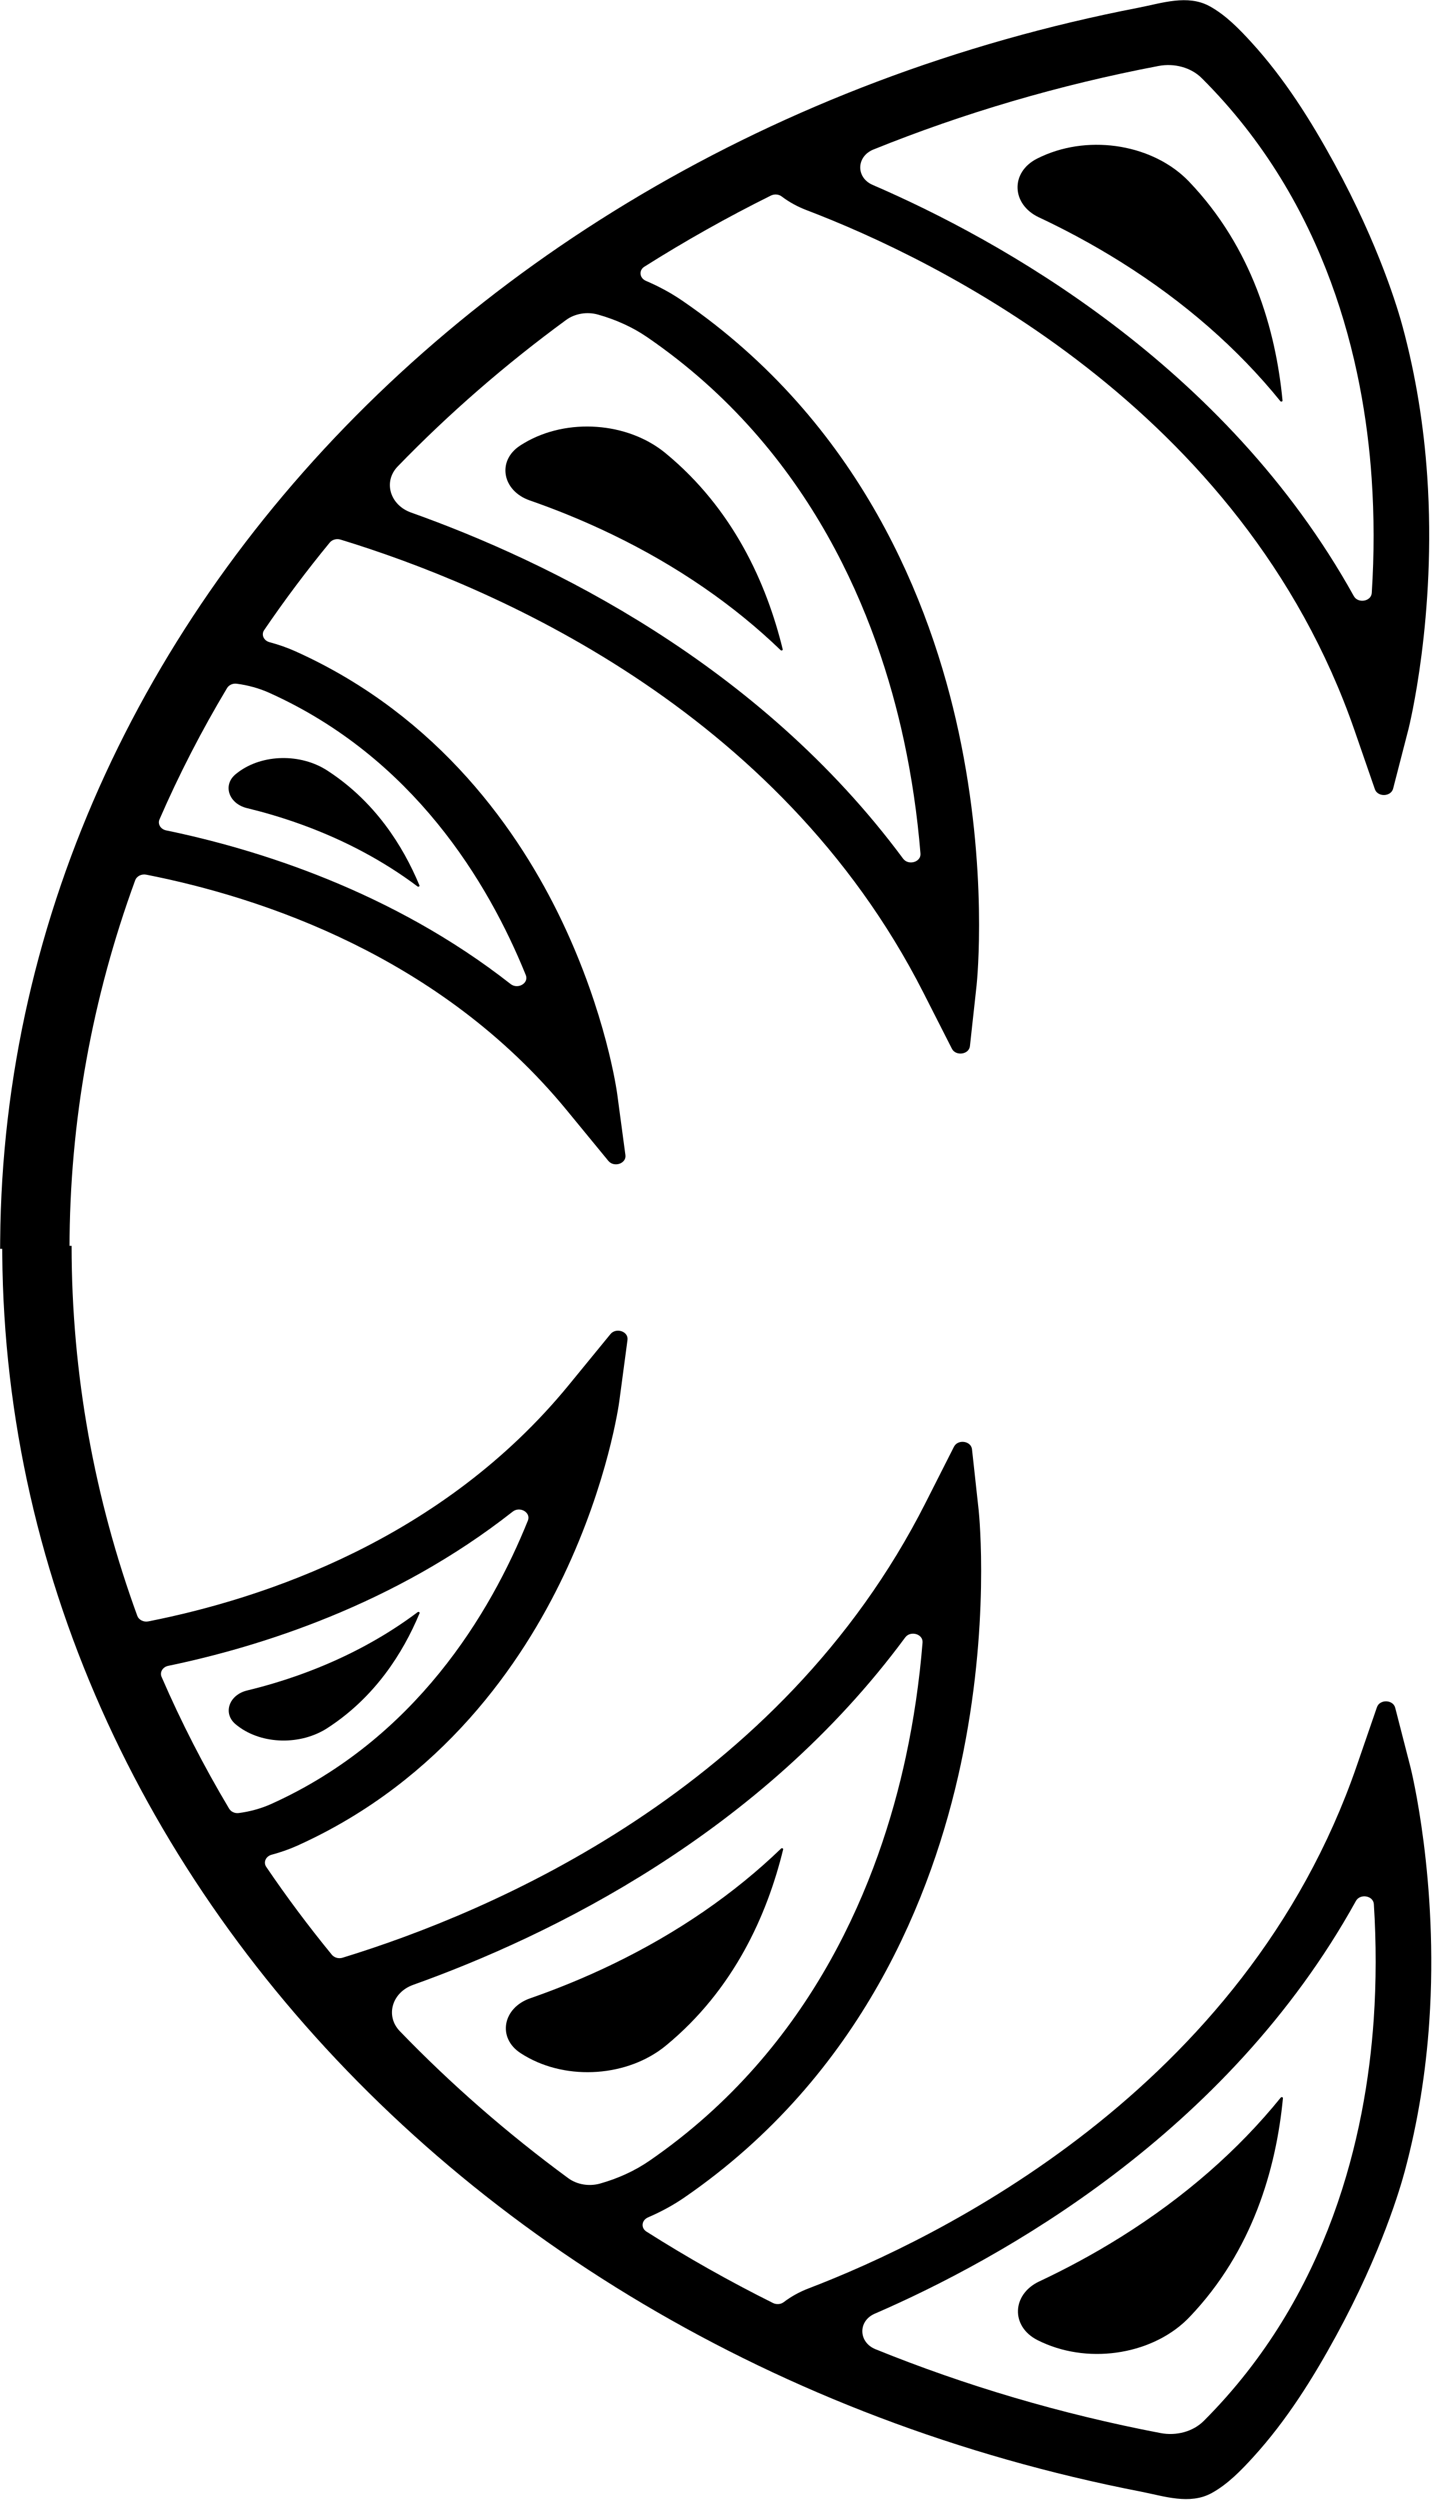
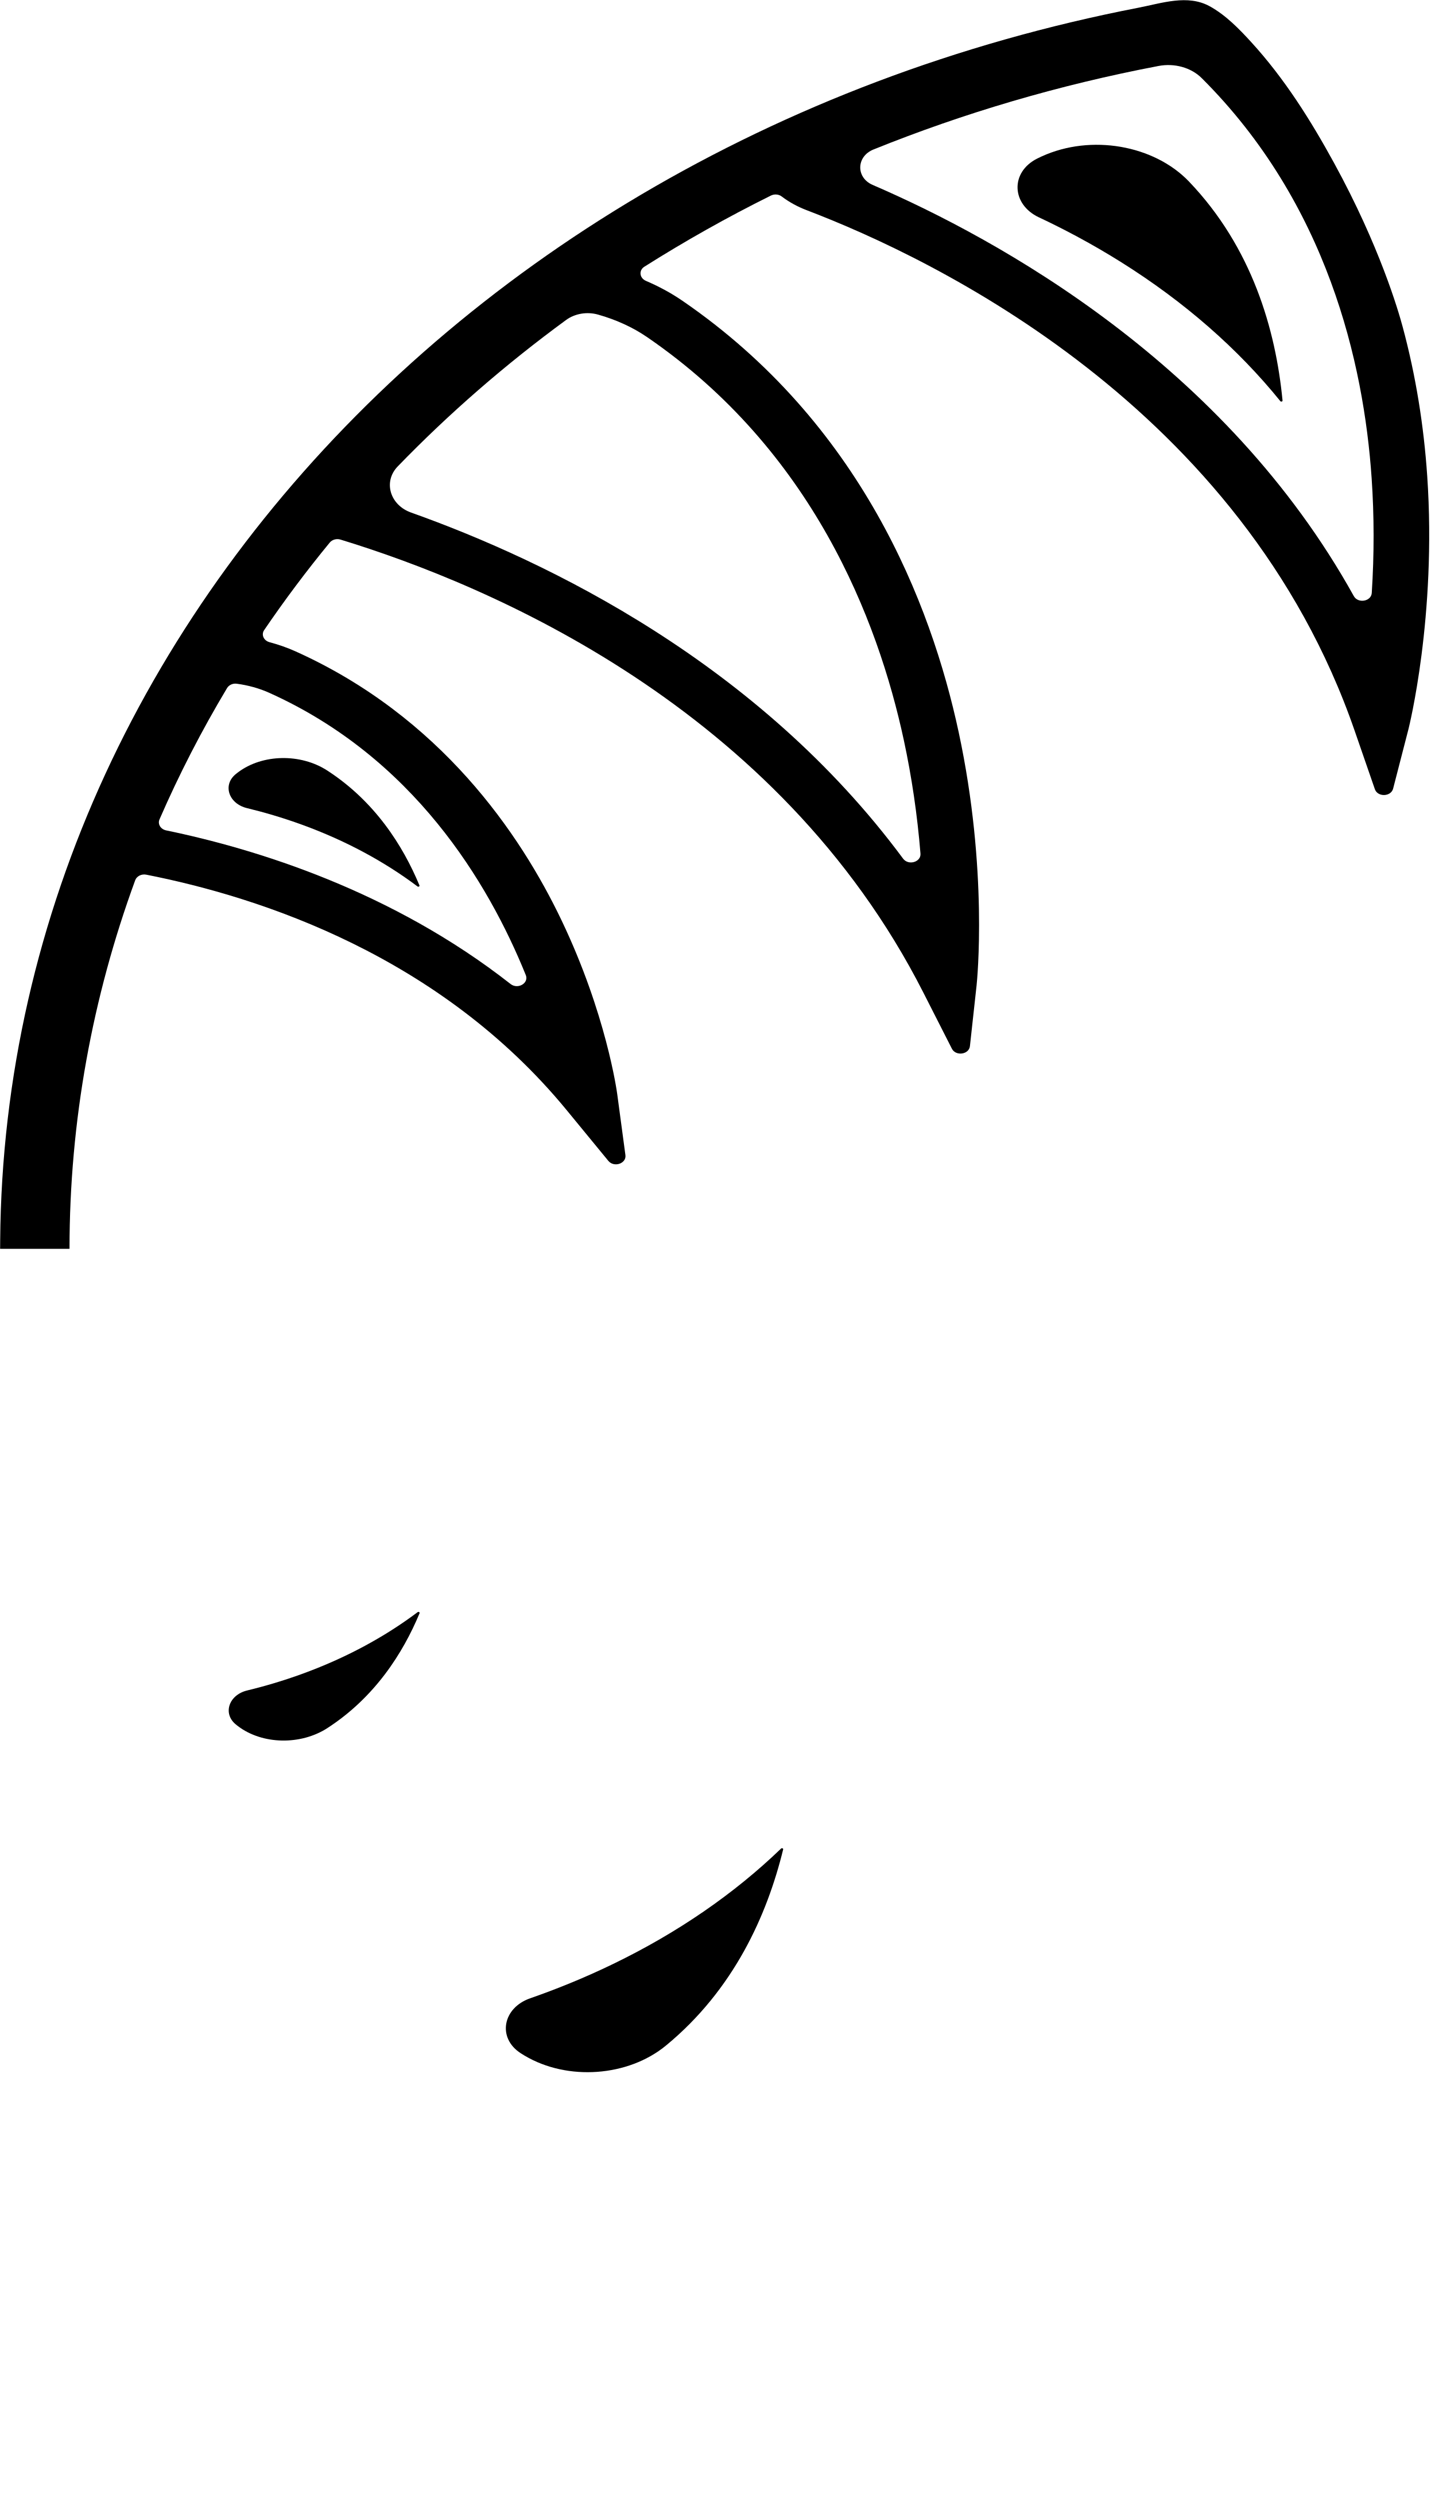
<svg xmlns="http://www.w3.org/2000/svg" width="100%" height="100%" viewBox="0 0 155 270" version="1.1" xml:space="preserve" style="fill-rule:evenodd;clip-rule:evenodd;stroke-linejoin:round;stroke-miterlimit:2;">
  <g transform="matrix(1,0,0,1,-225,-225.1)">
    <g transform="matrix(0.902,0,0,0.902,34.787,35.27)">
      <g transform="matrix(1.374,0,0,1.24,-114.684,-86.737)">
        <g transform="matrix(0.28,0,0,0.271,283.117,294.514)">
-           <path d="M0,-24.06C7.716,-20.99 16.535,-16.979 25.851,-11.811C45.938,-0.666 63.501,13.196 78.086,29.292C78.343,29.576 78.81,29.347 78.729,28.972C73.734,5.578 63.367,-21.019 42.225,-40.931C30.532,-51.944 11.688,-53.636 -1.76,-44.49C-2.115,-44.248 -2.468,-43.999 -2.819,-43.741C-2.881,-43.696 -2.942,-43.65 -3.003,-43.605C-10.286,-38.182 -8.592,-27.479 0,-24.06" style="fill-rule:nonzero;" />
-         </g>
+           </g>
        <g transform="matrix(0.28,0,0,0.271,258.473,320.044)">
          <path d="M0,-8.627C5.094,-7.216 10.959,-5.29 17.235,-2.669C30.597,2.909 42.647,10.313 53.072,19.281C53.364,19.532 53.799,19.245 53.667,18.882C48.499,4.669 39.748,-11.08 24.973,-22.031C16.705,-28.159 4.765,-27.962 -2.863,-21.326C-3.064,-21.151 -3.264,-20.971 -3.461,-20.785C-3.496,-20.753 -3.531,-20.72 -3.565,-20.688C-7.655,-16.799 -5.672,-10.198 0,-8.627" style="fill-rule:nonzero;" />
        </g>
        <g transform="matrix(0.28,0,0,0.271,327.49,270.432)">
          <path d="M0,-36.068C7.715,-31.92 16.467,-26.651 25.586,-20.105C45.277,-5.97 61.938,10.731 75.154,29.435C75.375,29.746 75.864,29.578 75.832,29.197C73.708,3.956 66.35,-25.315 46.722,-48.814C35.879,-61.796 16.261,-65.814 0.876,-57.782C0.471,-57.57 0.065,-57.349 -0.339,-57.119C-0.41,-57.079 -0.48,-57.039 -0.55,-56.998C-8.945,-52.154 -8.591,-40.687 0,-36.068" style="fill-rule:nonzero;" />
        </g>
        <g transform="matrix(0.28,0,0,0.271,250.846,280.573)">
          <path d="M0,141.043C6.095,124.987 13.123,109.367 21.026,94.253C21.595,93.165 22.79,92.507 24.005,92.689C27.568,93.224 31.016,94.312 34.16,95.931C78.911,118.962 102.287,163.341 114.017,196.516C115.034,199.392 111.544,201.726 109.274,199.688C72.422,166.601 30.361,151.649 2.068,144.954C0.344,144.546 -0.628,142.699 0,141.043M74.16,15.253C90.081,-3.567 107.609,-21.029 126.557,-36.914C129.304,-39.216 133.063,-39.938 136.477,-38.844C142.082,-37.045 147.303,-34.323 151.81,-30.785C203.081,9.463 223.545,69.513 231.683,112.8C234.149,125.915 235.894,139.513 236.865,153.217C237.081,156.253 233.111,157.58 231.458,155.025L231.457,155.024C186.443,85.459 121.125,49.166 78.304,31.698C71.715,29.01 69.563,20.687 74.16,15.253M222.221,-97.657C250.199,-110.594 279.889,-120.649 310.953,-127.422C315.897,-128.5 321.076,-126.895 324.412,-123.09C363.478,-78.519 374.835,-21.648 377.295,19.436C378.095,32.804 378.108,46.57 377.336,60.35L377.336,60.353C377.166,63.385 373.073,64.205 371.748,61.472L371.747,61.47C331.645,-21.242 261.184,-65.663 221.993,-85.036C216.71,-87.647 216.872,-95.184 222.221,-97.657M-7.559,162.712C-7.096,161.265 -5.602,160.4 -4.12,160.734C31.84,168.83 87.466,189.897 126.759,244.66L139.708,262.71C141.48,265.18 145.378,263.67 145.024,260.651L142.479,238.939C142.344,237.783 139.014,210.278 125.175,177.077C112.277,146.133 87.43,104.371 42.305,81.144C39.749,79.829 37.053,78.752 34.27,77.904C32.442,77.348 31.601,75.232 32.577,73.59C38.938,62.894 45.751,52.487 52.994,42.398C53.752,41.342 55.109,40.904 56.335,41.333C102.874,57.613 192.581,100.999 237.749,202.716L246.639,222.733C247.867,225.501 251.971,224.833 252.259,221.819L254.333,200.158C254.486,198.514 257.971,159.115 248.761,109.984C240.112,63.852 218.167,-0.274 162.732,-43.791L162.732,-43.79C159.27,-46.508 155.461,-48.868 151.416,-50.851C149.407,-51.836 149.115,-54.591 150.928,-55.902C163.54,-65.024 176.676,-73.494 190.303,-81.242C191.369,-81.848 192.722,-81.749 193.647,-80.944C195.918,-78.967 198.527,-77.309 201.426,-76.044C241.093,-58.734 337.121,-6.013 371.99,109.386L378.298,130.263C379.173,133.159 383.323,133.01 383.988,130.058L388.767,108.84C388.854,108.446 397.568,68.735 394.597,18.684C393.536,0.805 391.065,-17.01 386.96,-34.45C385.618,-40.153 379.814,-63.123 365.63,-92.799C358.414,-107.899 350.225,-122.907 339.74,-136.019C336.069,-140.609 331.886,-145.564 326.878,-148.707C320.014,-153.013 312.044,-149.81 304.745,-148.19C297.699,-146.627 290.69,-144.896 283.727,-142.999C269.956,-139.245 256.362,-134.839 243.008,-129.795C229.816,-124.813 216.858,-119.21 204.192,-113.01C191.642,-106.866 179.377,-100.137 167.453,-92.853C155.606,-85.616 144.095,-77.832 132.965,-69.535C121.885,-61.274 111.184,-52.506 100.904,-43.268C90.651,-34.053 80.818,-24.371 71.445,-14.263C62.08,-4.163 53.174,6.362 44.763,17.269C36.345,28.184 28.423,39.481 21.031,51.116C13.621,62.778 6.743,74.778 0.426,87.066C-5.917,99.408 -11.694,112.04 -16.878,124.911C-22.095,137.863 -26.711,151.057 -30.707,164.437C-34.736,177.933 -38.134,191.618 -40.884,205.433C-43.666,219.407 -45.785,233.513 -47.236,247.688C-48.708,262.074 -49.49,276.53 -49.587,290.991L-49.607,294.056L-28.007,294.056C-28.007,248.478 -20.857,204.307 -7.559,162.712" style="fill-rule:nonzero;" />
        </g>
        <g transform="matrix(0.28,0,0,0.271,305.2,440.482)">
          <path d="M0,-82.004C0.08,-82.378 -0.387,-82.608 -0.644,-82.323C-15.229,-66.229 -32.791,-52.365 -52.879,-41.221C-62.195,-36.052 -71.014,-32.042 -78.729,-28.972C-87.321,-25.553 -89.016,-14.85 -81.732,-9.427C-81.671,-9.381 -81.61,-9.336 -81.549,-9.291C-81.198,-9.032 -80.844,-8.783 -80.49,-8.542C-67.042,0.604 -48.198,-1.087 -36.504,-12.101C-15.363,-32.013 -4.995,-58.609 0,-82.004" style="fill-rule:nonzero;" />
        </g>
        <g transform="matrix(0.28,0,0,0.271,265.477,396.938)">
          <path d="M0,35.435C14.775,24.484 23.526,8.734 28.694,-5.478C28.826,-5.84 28.391,-6.128 28.099,-5.877C17.674,3.09 5.625,10.495 -7.737,16.074C-14.013,18.694 -19.879,20.621 -24.973,22.031C-30.645,23.602 -32.628,30.204 -28.538,34.091C-28.503,34.124 -28.469,34.157 -28.434,34.189C-28.237,34.374 -28.037,34.555 -27.836,34.73C-20.208,41.366 -8.268,41.563 0,35.435" style="fill-rule:nonzero;" />
        </g>
        <g transform="matrix(0.28,0,0,0.271,348.569,467.946)">
-           <path d="M0,-94.937C-13.217,-76.234 -29.877,-59.532 -49.568,-45.397C-58.688,-38.85 -67.439,-33.582 -75.154,-29.434C-83.745,-24.815 -84.099,-13.348 -75.705,-8.503C-75.634,-8.463 -75.564,-8.422 -75.493,-8.382C-75.089,-8.153 -74.684,-7.932 -74.278,-7.72C-58.894,0.312 -39.275,-3.707 -28.432,-16.688C-8.805,-40.187 -1.446,-69.458 0.678,-94.7C0.709,-95.08 0.22,-95.249 0,-94.937" style="fill-rule:nonzero;" />
-         </g>
+           </g>
        <g transform="matrix(0.28,0,0,0.272,356.67,406.88)">
-           <path d="M0,102.172C-2.46,143.256 -13.817,200.126 -52.883,244.697C-56.219,248.503 -61.398,250.109 -66.342,249.03C-97.406,242.257 -127.096,232.201 -155.074,219.265C-160.423,216.792 -160.585,209.255 -155.302,206.644C-116.111,187.271 -45.65,142.85 -5.548,60.138L-5.547,60.136C-4.222,57.403 -0.129,58.223 0.041,61.255L0.041,61.258C0.813,75.037 0.8,88.804 0,102.172M-250.738,158.522C-269.686,142.637 -287.214,125.175 -303.135,106.355C-307.731,100.921 -305.58,92.598 -298.991,89.909C-256.17,72.442 -190.852,36.149 -145.838,-33.417L-145.837,-33.417C-144.184,-35.973 -140.214,-34.645 -140.43,-31.609C-141.401,-17.905 -143.146,-4.307 -145.612,8.808C-153.75,52.095 -174.214,112.145 -225.485,152.393C-229.992,155.931 -235.213,158.653 -240.818,160.451C-244.232,161.546 -247.991,160.824 -250.738,158.522M-356.269,27.355C-364.172,12.241 -371.2,-3.38 -377.295,-19.435C-377.923,-21.092 -376.951,-22.938 -375.227,-23.347C-346.934,-30.042 -304.873,-44.993 -268.021,-78.08C-265.751,-80.118 -262.261,-77.784 -263.278,-74.908C-275.008,-41.733 -298.384,2.646 -343.135,25.677C-346.279,27.296 -349.727,28.384 -353.29,28.918C-354.505,29.101 -355.7,28.443 -356.269,27.355M6.693,-8.45C6.028,-11.402 1.878,-11.551 1.003,-8.655L-5.305,12.222C-40.174,127.621 -136.202,180.342 -175.869,197.652C-178.768,198.916 -181.376,200.575 -183.648,202.552C-184.573,203.357 -185.926,203.456 -186.992,202.85C-200.619,195.102 -213.755,186.632 -226.367,177.51C-228.18,176.199 -227.888,173.443 -225.879,172.459C-221.834,170.476 -218.025,168.115 -214.563,165.398L-214.563,165.399C-159.127,121.882 -137.183,57.756 -128.534,11.624C-119.324,-37.508 -122.809,-76.906 -122.961,-78.55L-125.036,-100.212C-125.324,-103.225 -129.428,-103.892 -130.656,-101.126L-139.546,-81.108C-184.714,20.609 -274.421,63.994 -320.96,80.275C-322.186,80.704 -323.543,80.266 -324.301,79.21C-331.543,69.121 -338.356,58.714 -344.718,48.018C-345.694,46.376 -344.853,44.26 -343.025,43.703C-340.242,42.856 -337.546,41.779 -334.99,40.464C-289.865,17.237 -265.018,-24.525 -252.12,-55.47C-238.281,-88.67 -234.951,-116.175 -234.815,-117.331L-232.271,-139.043C-231.917,-142.062 -235.815,-143.572 -237.587,-141.101L-250.536,-123.053C-289.829,-68.29 -345.455,-47.222 -381.415,-39.127C-382.897,-38.793 -384.391,-39.657 -384.854,-41.104C-398.152,-82.699 -405.302,-126.87 -405.302,-172.449L-426.902,-172.449L-426.882,-169.384C-426.785,-154.923 -426.002,-140.467 -424.531,-126.08C-423.08,-111.905 -420.961,-97.8 -418.179,-83.825C-415.429,-70.011 -412.031,-56.325 -408.001,-42.829C-404.006,-29.449 -399.39,-16.255 -394.173,-3.303C-388.989,9.568 -383.212,22.2 -376.869,34.541C-370.552,46.83 -363.674,58.83 -356.264,70.492C-348.872,82.126 -340.95,93.424 -332.532,104.339C-324.121,115.246 -315.215,125.771 -305.85,135.87C-296.477,145.979 -286.644,155.66 -276.391,164.875C-266.111,174.113 -255.41,182.882 -244.33,191.143C-233.2,199.44 -221.688,207.224 -209.842,214.46C-197.917,221.744 -185.653,228.474 -173.103,234.617C-160.437,240.818 -147.479,246.421 -134.287,251.403C-120.933,256.446 -107.339,260.853 -93.568,264.607C-86.604,266.504 -79.596,268.235 -72.55,269.798C-65.251,271.417 -57.281,274.621 -50.417,270.315C-45.409,267.172 -41.226,262.217 -37.555,257.626C-27.07,244.515 -18.881,229.507 -11.665,214.406C2.519,184.731 8.323,161.761 9.666,156.058C13.771,138.618 16.241,120.803 17.302,102.924C20.273,52.873 11.559,13.162 11.472,12.768L6.693,-8.45Z" style="fill-rule:nonzero;" />
-         </g>
+           </g>
      </g>
    </g>
  </g>
</svg>